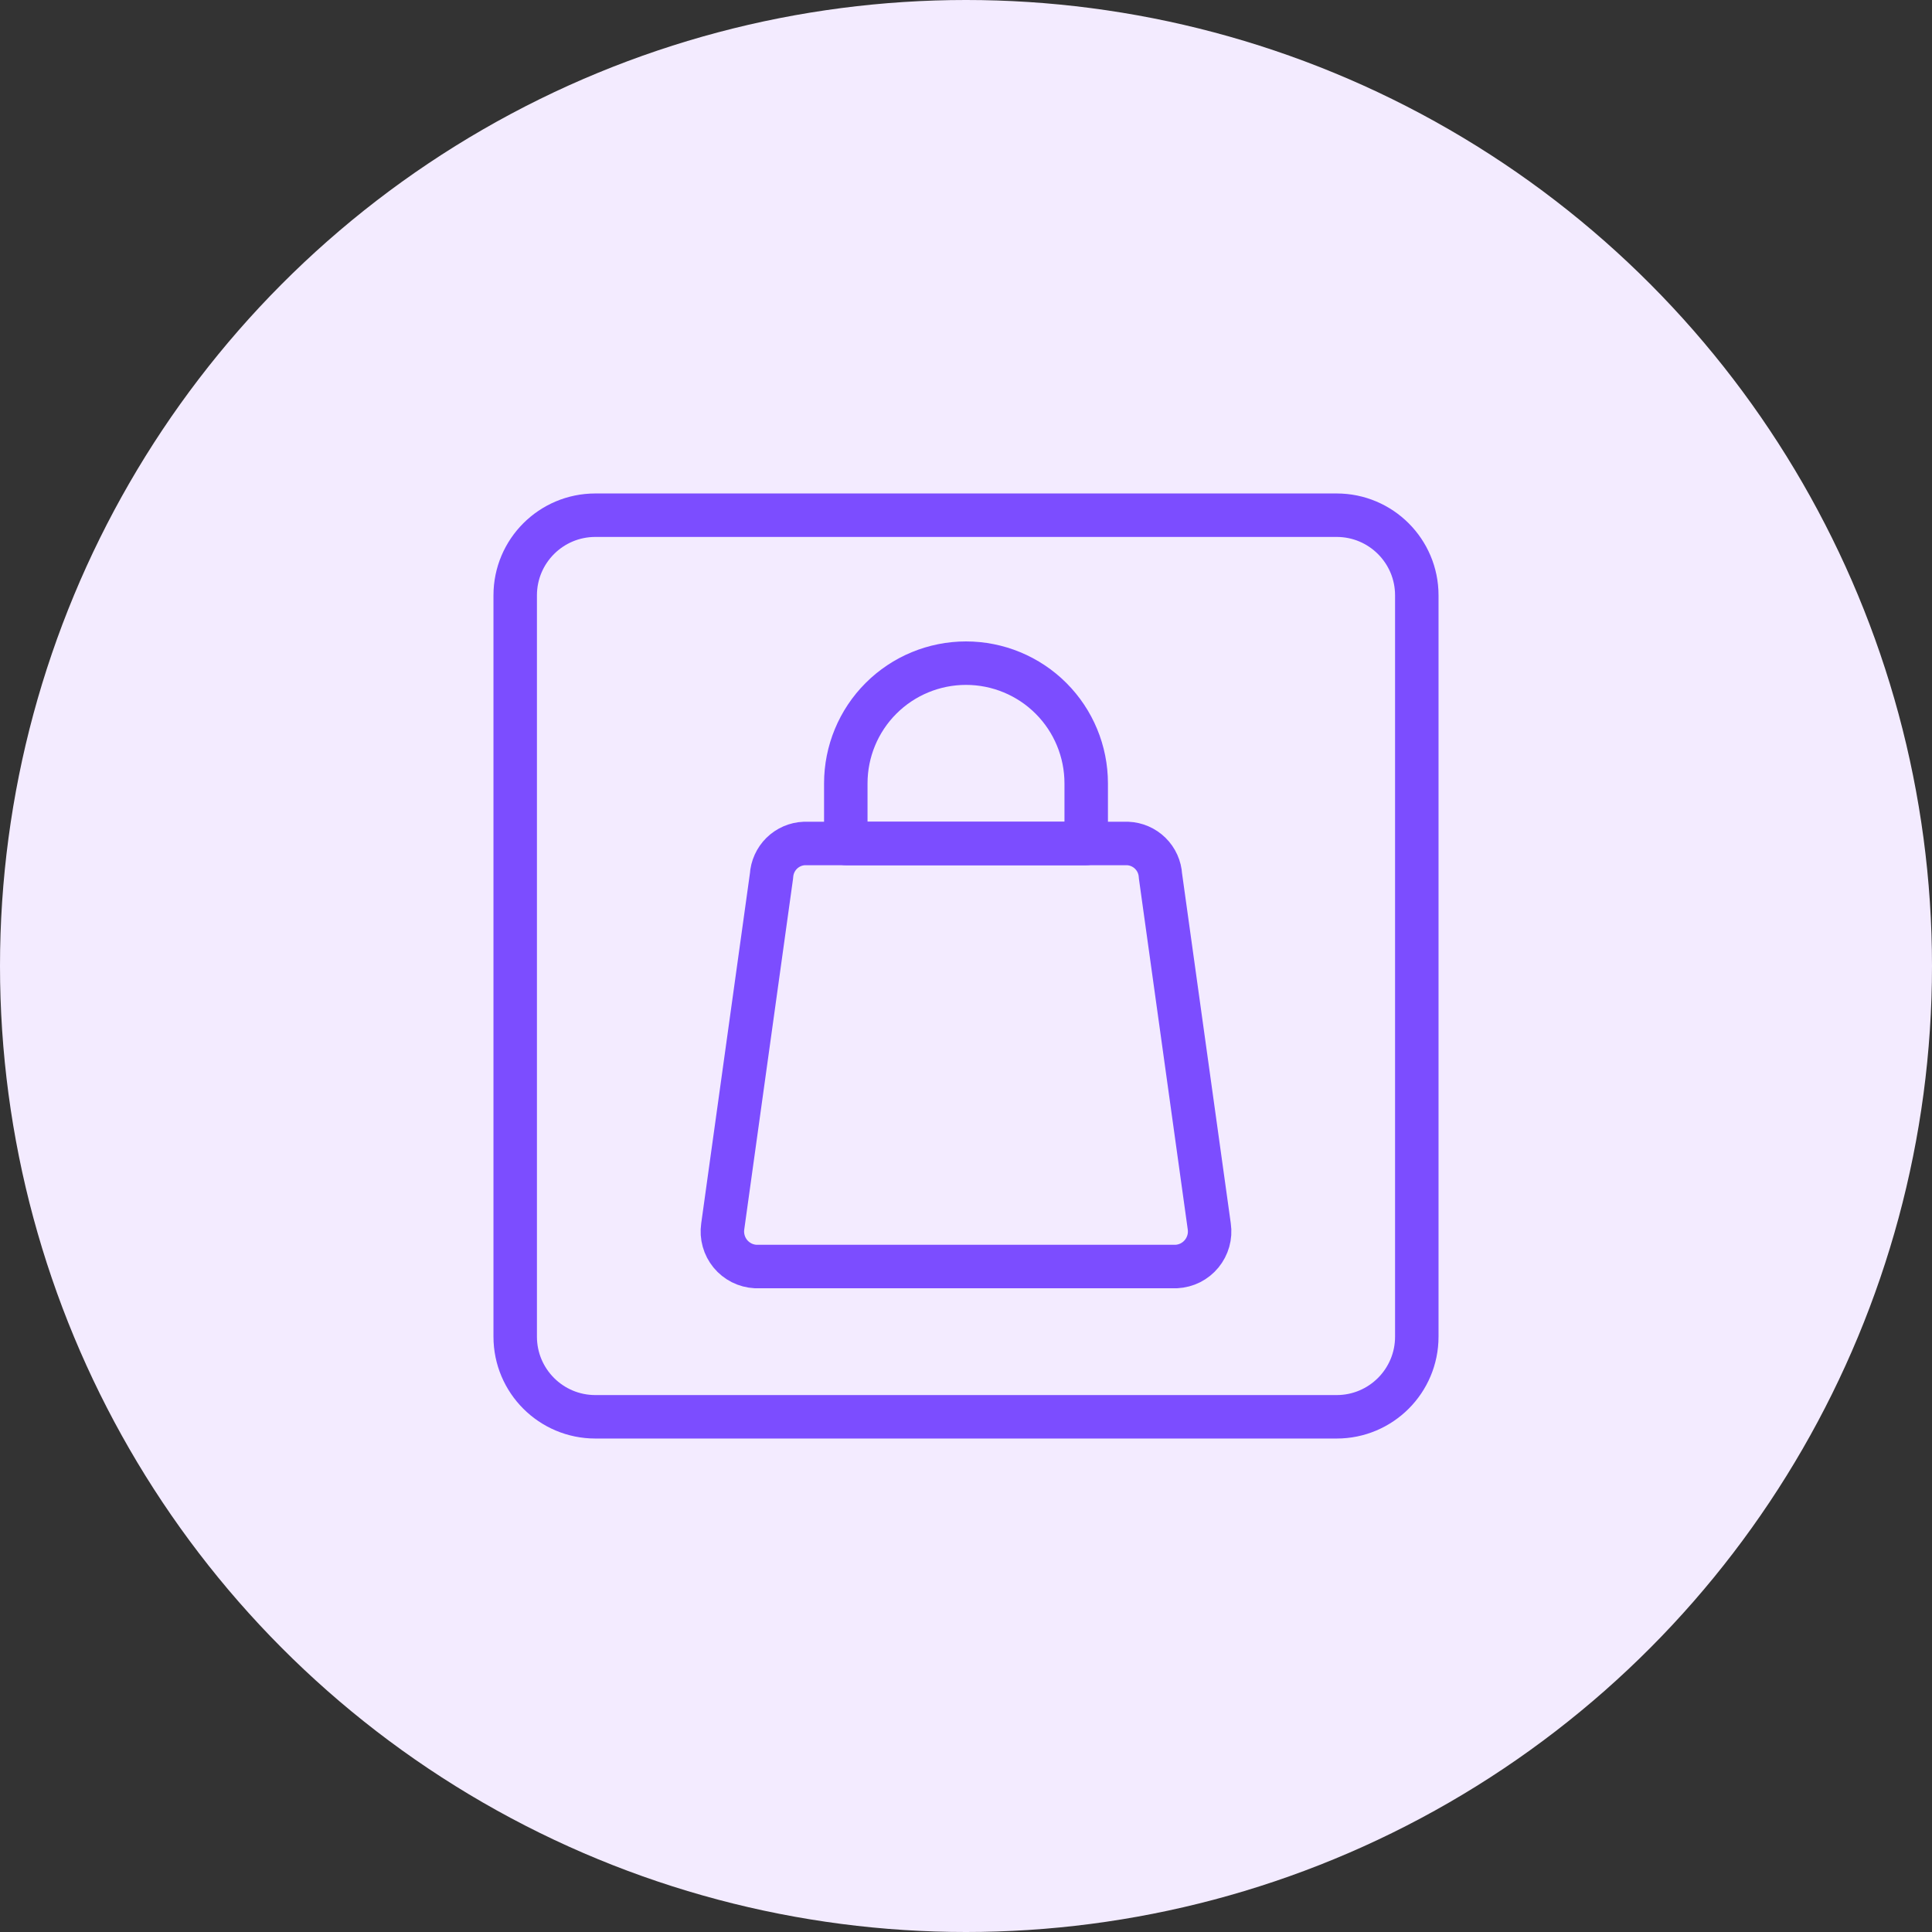
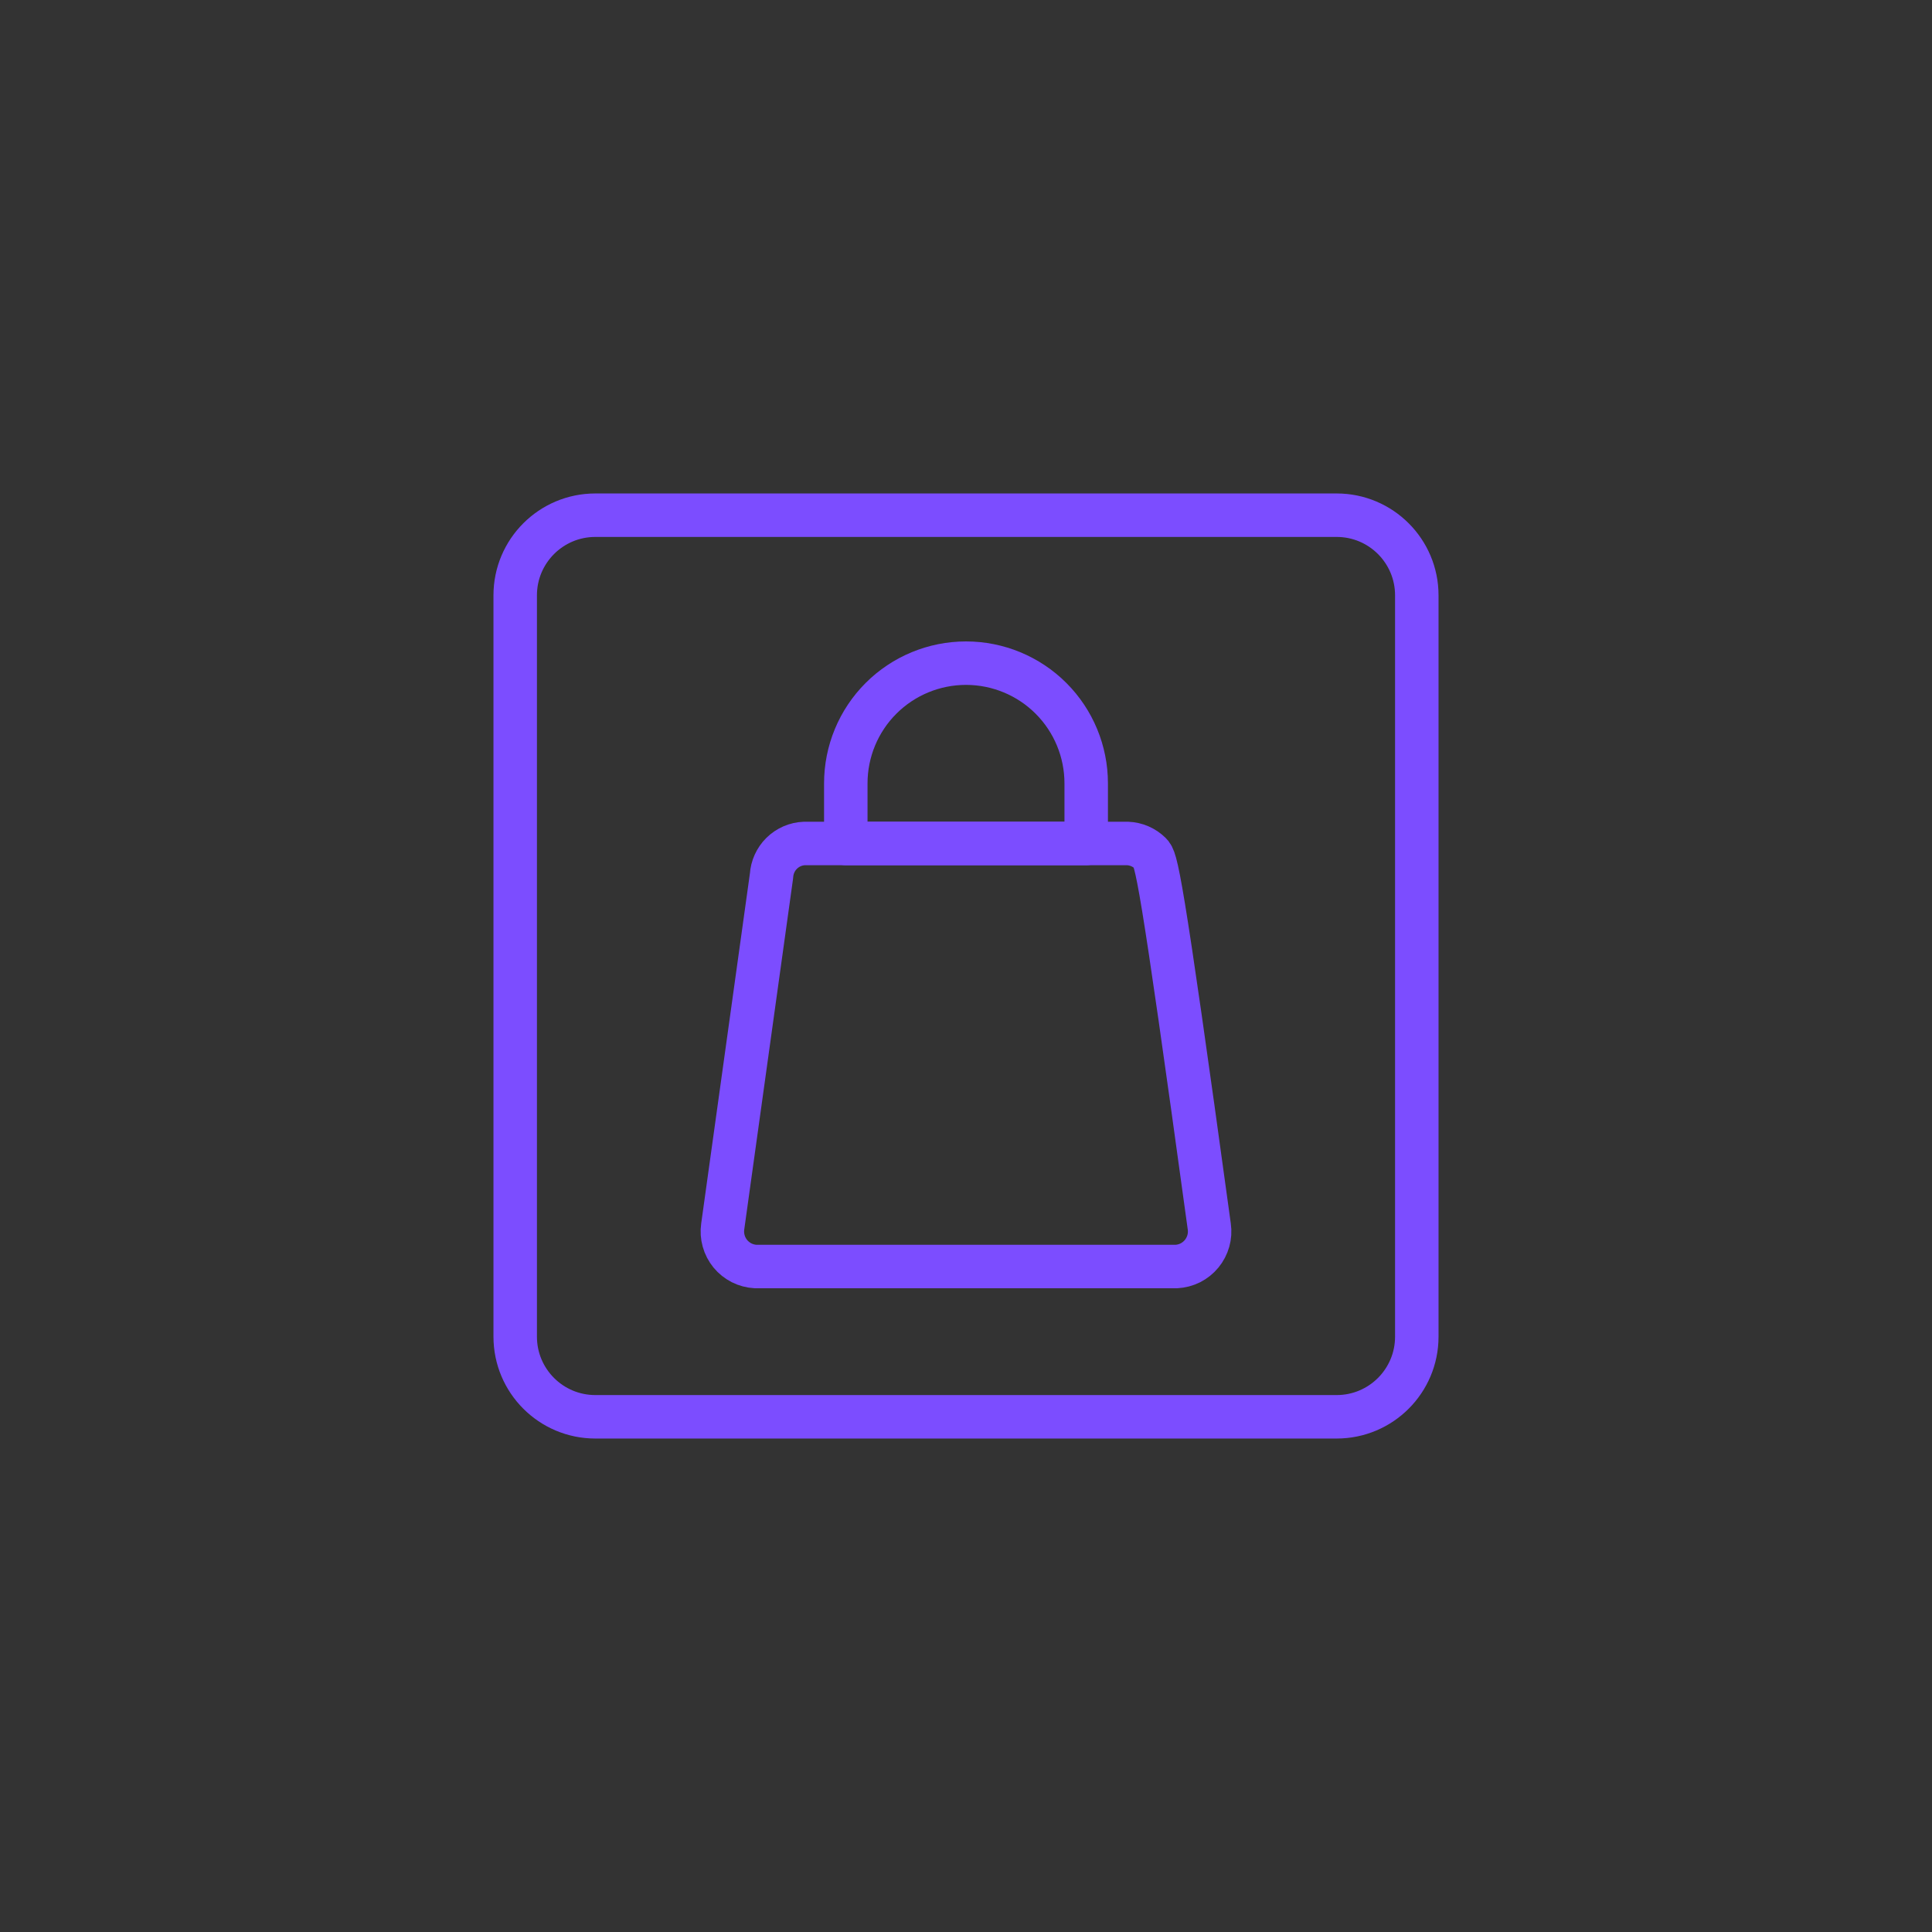
<svg xmlns="http://www.w3.org/2000/svg" width="60" height="60" viewBox="0 0 60 60" fill="none">
  <rect x="0" y="0" width="60" height="60" fill="#333333" stroke="none" />
  <g clip-path="url(#clip0_1121_7738)">
-     <circle cx="30" cy="30" r="30" fill="#F3EBFF" />
-     <path d="M35.017 26.195H24.981C24.716 26.205 24.465 26.314 24.276 26.5C24.088 26.686 23.975 26.936 23.96 27.2L22.445 38.089C22.423 38.239 22.433 38.392 22.474 38.538C22.514 38.684 22.585 38.819 22.681 38.937C22.777 39.054 22.897 39.149 23.032 39.218C23.167 39.286 23.315 39.325 23.466 39.333H36.533C36.684 39.325 36.832 39.286 36.968 39.218C37.103 39.149 37.222 39.054 37.318 38.937C37.415 38.819 37.485 38.684 37.526 38.538C37.567 38.392 37.577 38.239 37.555 38.089L36.039 27.2C36.024 26.935 35.912 26.686 35.723 26.5C35.534 26.314 35.282 26.205 35.017 26.195Z" stroke="#7C4DFF" stroke-width="1.35" stroke-linecap="round" stroke-linejoin="round" />
+     <path d="M35.017 26.195H24.981C24.716 26.205 24.465 26.314 24.276 26.5C24.088 26.686 23.975 26.936 23.96 27.2L22.445 38.089C22.423 38.239 22.433 38.392 22.474 38.538C22.514 38.684 22.585 38.819 22.681 38.937C22.777 39.054 22.897 39.149 23.032 39.218C23.167 39.286 23.315 39.325 23.466 39.333H36.533C36.684 39.325 36.832 39.286 36.968 39.218C37.103 39.149 37.222 39.054 37.318 38.937C37.415 38.819 37.485 38.684 37.526 38.538C37.567 38.392 37.577 38.239 37.555 38.089C36.024 26.935 35.912 26.686 35.723 26.5C35.534 26.314 35.282 26.205 35.017 26.195Z" stroke="#7C4DFF" stroke-width="1.35" stroke-linecap="round" stroke-linejoin="round" />
    <path d="M41.511 16H18.489C17.114 16 16 17.114 16 18.489V41.511C16 42.886 17.114 44 18.489 44H41.511C42.886 44 44 42.886 44 41.511V18.489C44 17.114 42.886 16 41.511 16Z" stroke="#7C4DFF" stroke-width="1.35" stroke-linecap="round" stroke-linejoin="round" />
    <path d="M33.733 26.195H26.267V24.328C26.267 23.338 26.66 22.388 27.36 21.688C28.06 20.988 29.01 20.595 30 20.595C30.99 20.595 31.94 20.988 32.64 21.688C33.34 22.388 33.733 23.338 33.733 24.328V26.195Z" stroke="#7C4DFF" stroke-width="1.35" stroke-linecap="round" stroke-linejoin="round" />
  </g>
  <defs>
    <clipPath id="clip0_1121_7738">
      <rect width="60" height="60" fill="white" />
    </clipPath>
  </defs>
</svg>